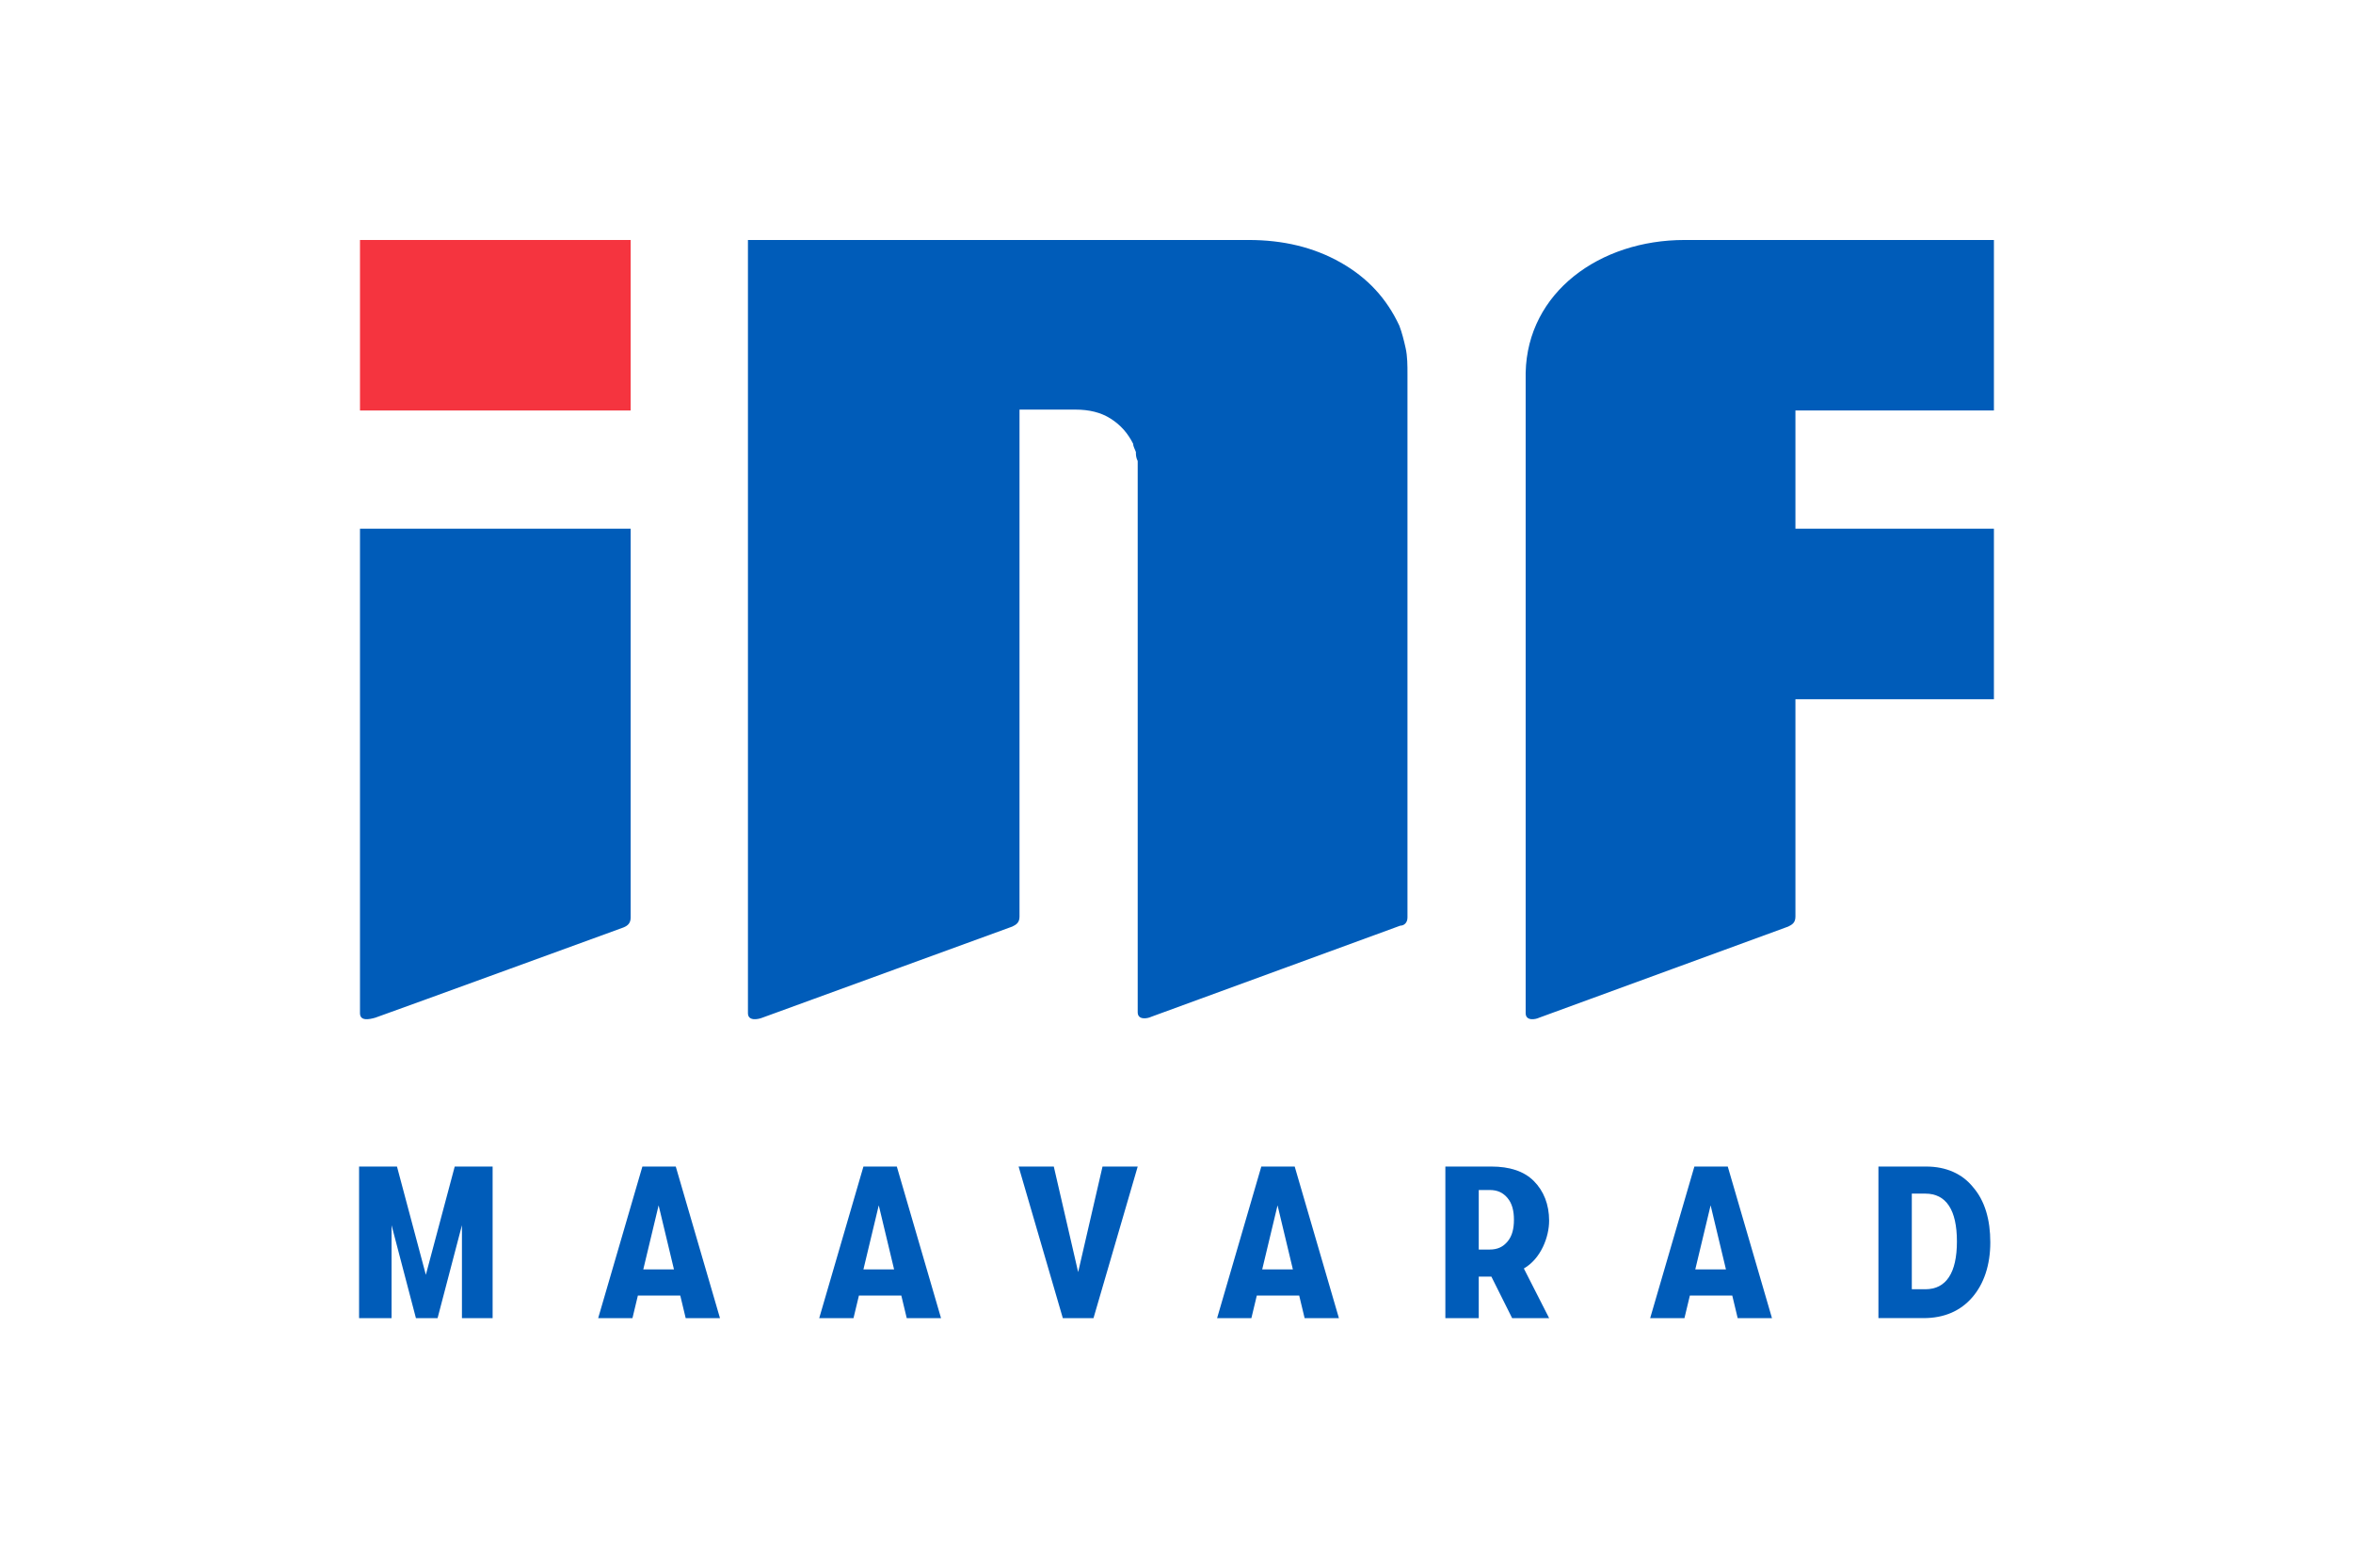
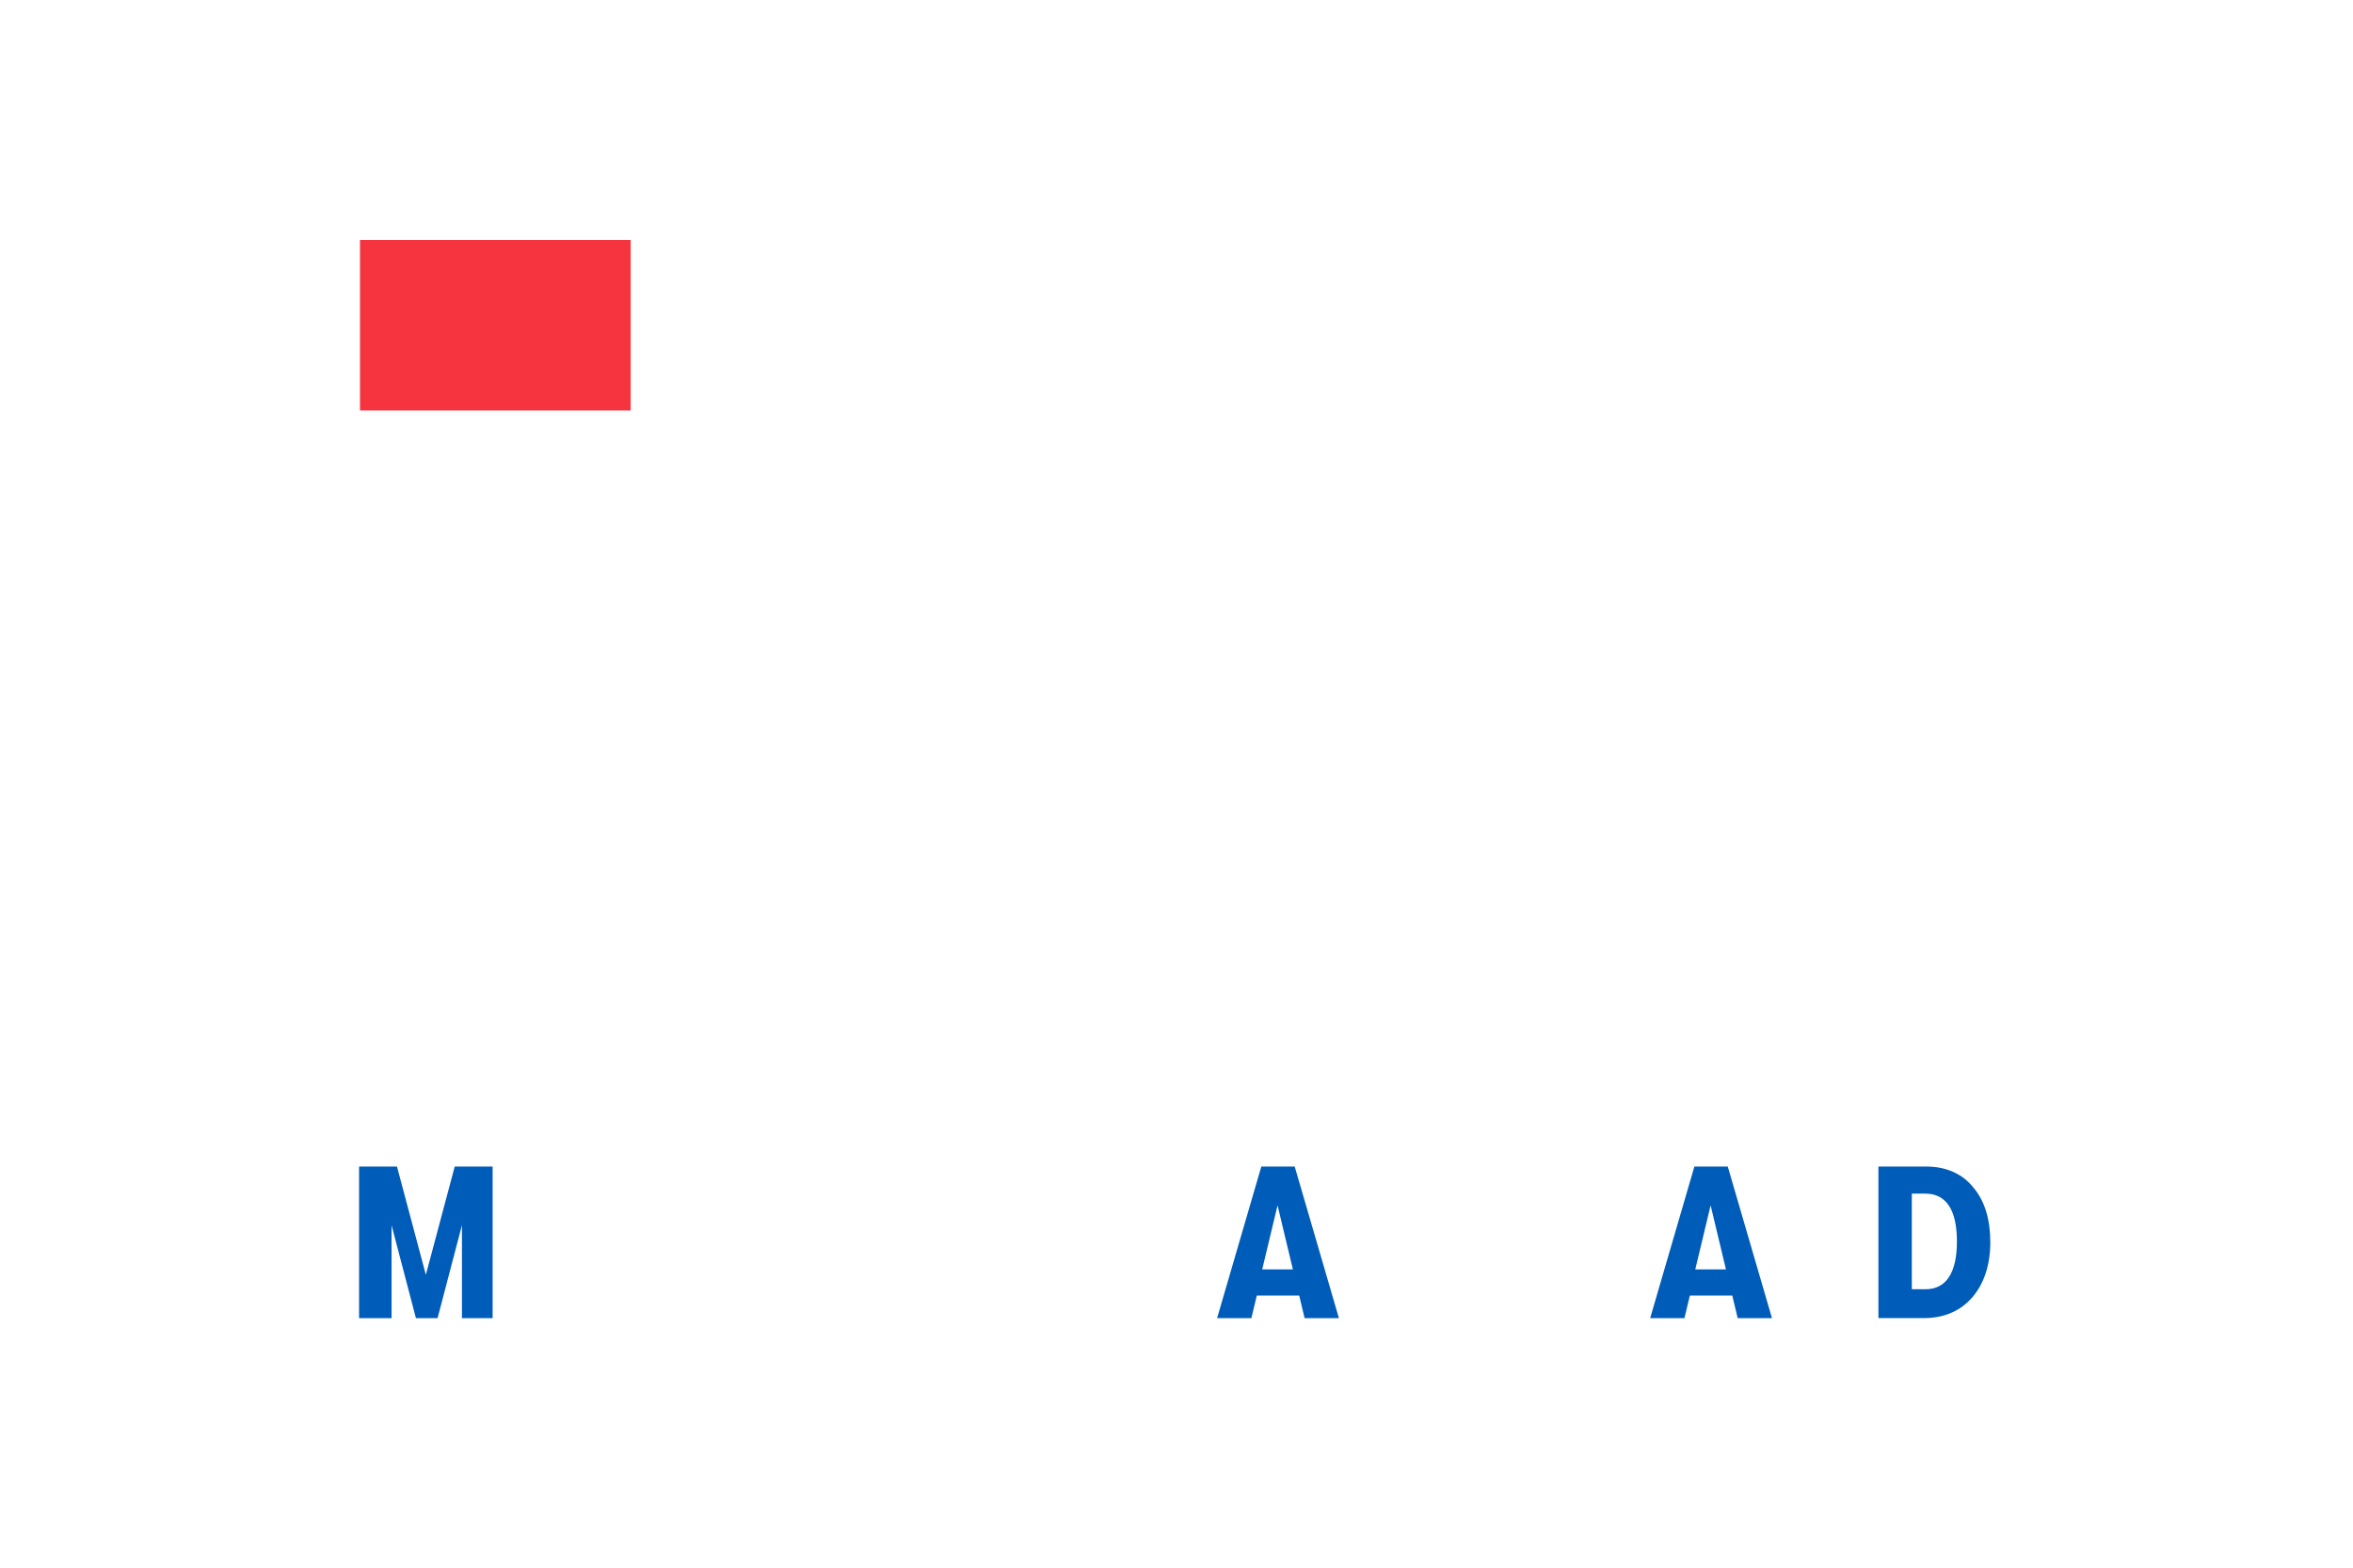
<svg xmlns="http://www.w3.org/2000/svg" id="Layer_1" version="1.1" viewBox="0 0 260.8 173.8">
  <defs>
    <style>
      .st0 {
        fill: #f5343f;
      }

      .st1 {
        fill: #005cb9;
      }
    </style>
  </defs>
-   <path class="st1" d="M69.9,101.7v-43.1h-30v53.7c0,.9,1,.7,1.7.5,3.1-1.1,27.5-10,27.5-10,.5-.2.8-.5.8-1.1M156,101.7v-60.2c0-1,0-2-.2-2.9-.2-.9-.4-1.7-.7-2.5-1.4-3-3.5-5.3-6.5-7-3-1.7-6.4-2.5-10.2-2.5h-55.5v85.7c0,.9,1.1.7,1.6.5l27.7-10.1c.4-.2.8-.4.8-1.1v-56.2h6.2c1.5,0,2.8.3,3.9,1s1.9,1.6,2.5,2.8c0,.3.2.6.3.9,0,.3,0,.6.2,1v61.1c0,.9,1.1.7,1.5.5l27.6-10.1c.4,0,.8-.3.8-.9M199,58.6v-13.1h22v-18.9h-34.3c-9.4,0-17.4,5.8-17.6,14.7v71c0,.9,1.1.7,1.5.5l27.6-10.1c.4-.2.8-.4.8-1.1v-24.1h22v-18.9h-22Z" />
  <rect class="st0" x="39.9" y="26.6" width="30" height="18.9" />
  <g>
    <path class="st1" d="M39.8,146.1v-16.8h4.2l3.2,12,3.2-12h4.2v16.8h-3.4v-10.3l-2.7,10.3h-2.4l-2.7-10.3v10.3h-3.4Z" />
-     <path class="st1" d="M76,146.1l-.6-2.5h-4.7l-.6,2.5h-3.8l4.9-16.8h3.7l4.9,16.8h-3.8ZM71.4,140.7h3.3l-1.7-7.1-1.7,7.1Z" />
-     <path class="st1" d="M100.5,146.1l-.6-2.5h-4.7l-.6,2.5h-3.8l4.9-16.8h3.7l4.9,16.8h-3.8ZM95.8,140.7h3.3l-1.7-7.1-1.7,7.1Z" />
-     <path class="st1" d="M117.8,146.1l-4.9-16.8h3.9l2.7,11.7,2.7-11.7h3.9l-4.9,16.8h-3.6Z" />
    <path class="st1" d="M144.6,146.1l-.6-2.5h-4.7l-.6,2.5h-3.8l4.9-16.8h3.7l4.9,16.8h-3.8ZM140,140.7h3.3l-1.7-7.1-1.7,7.1Z" />
-     <path class="st1" d="M171.7,146.1h-4.1l-2.3-4.6h-1.4v4.6h-3.7v-16.8h5.1c2,0,3.6.5,4.7,1.6s1.7,2.6,1.7,4.4-.9,4.2-2.8,5.3l2.8,5.5ZM163.9,132.1v6.4h1.2c.9,0,1.5-.3,2-.9.5-.6.7-1.4.7-2.4s-.2-1.8-.7-2.4c-.5-.6-1.1-.9-2-.9h-1.2Z" />
    <path class="st1" d="M192.6,146.1l-.6-2.5h-4.7l-.6,2.5h-3.8l4.9-16.8h3.7l4.9,16.8h-3.8ZM188,140.7h3.3l-1.7-7.1-1.7,7.1Z" />
    <path class="st1" d="M208.2,146.1v-16.8h5.3c2.2,0,4,.8,5.2,2.3,1.3,1.5,1.9,3.6,1.9,6.1s-.7,4.6-2,6.1c-1.3,1.5-3.1,2.3-5.4,2.3h-5.2ZM211.9,142.9h1.5c2.3,0,3.5-1.8,3.5-5.3s-1.2-5.3-3.5-5.3h-1.5v10.5Z" />
  </g>
</svg>